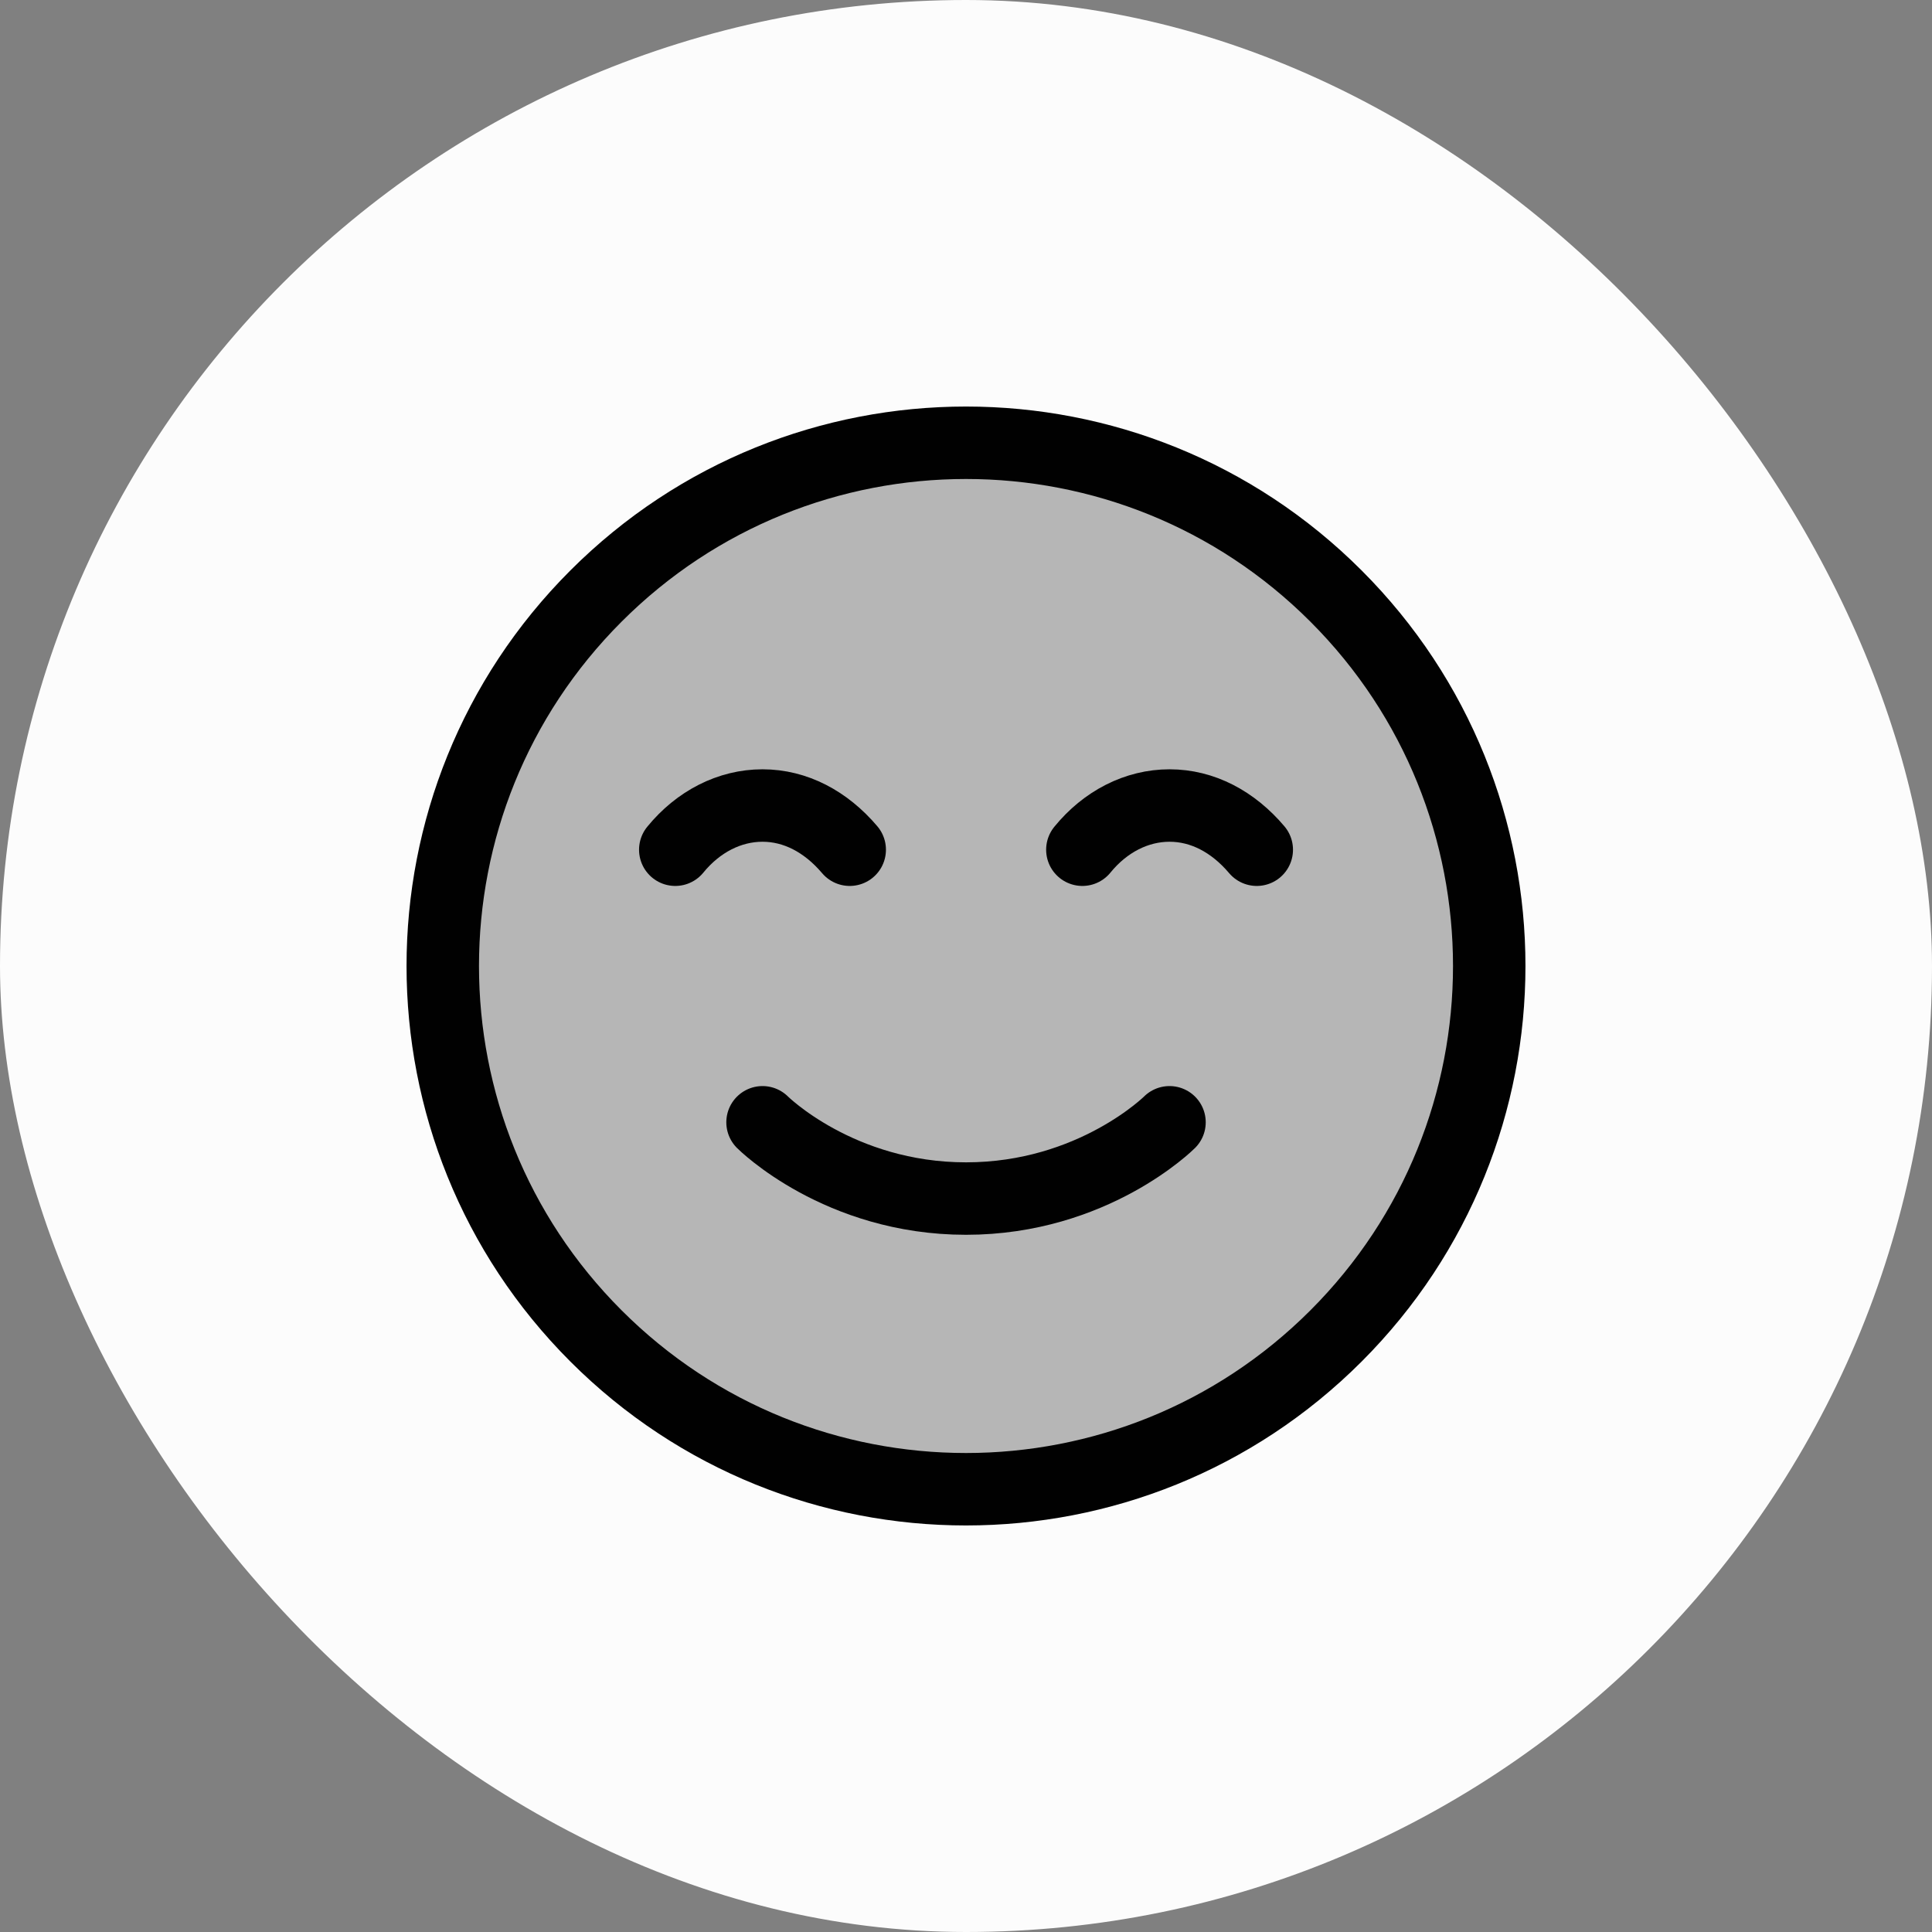
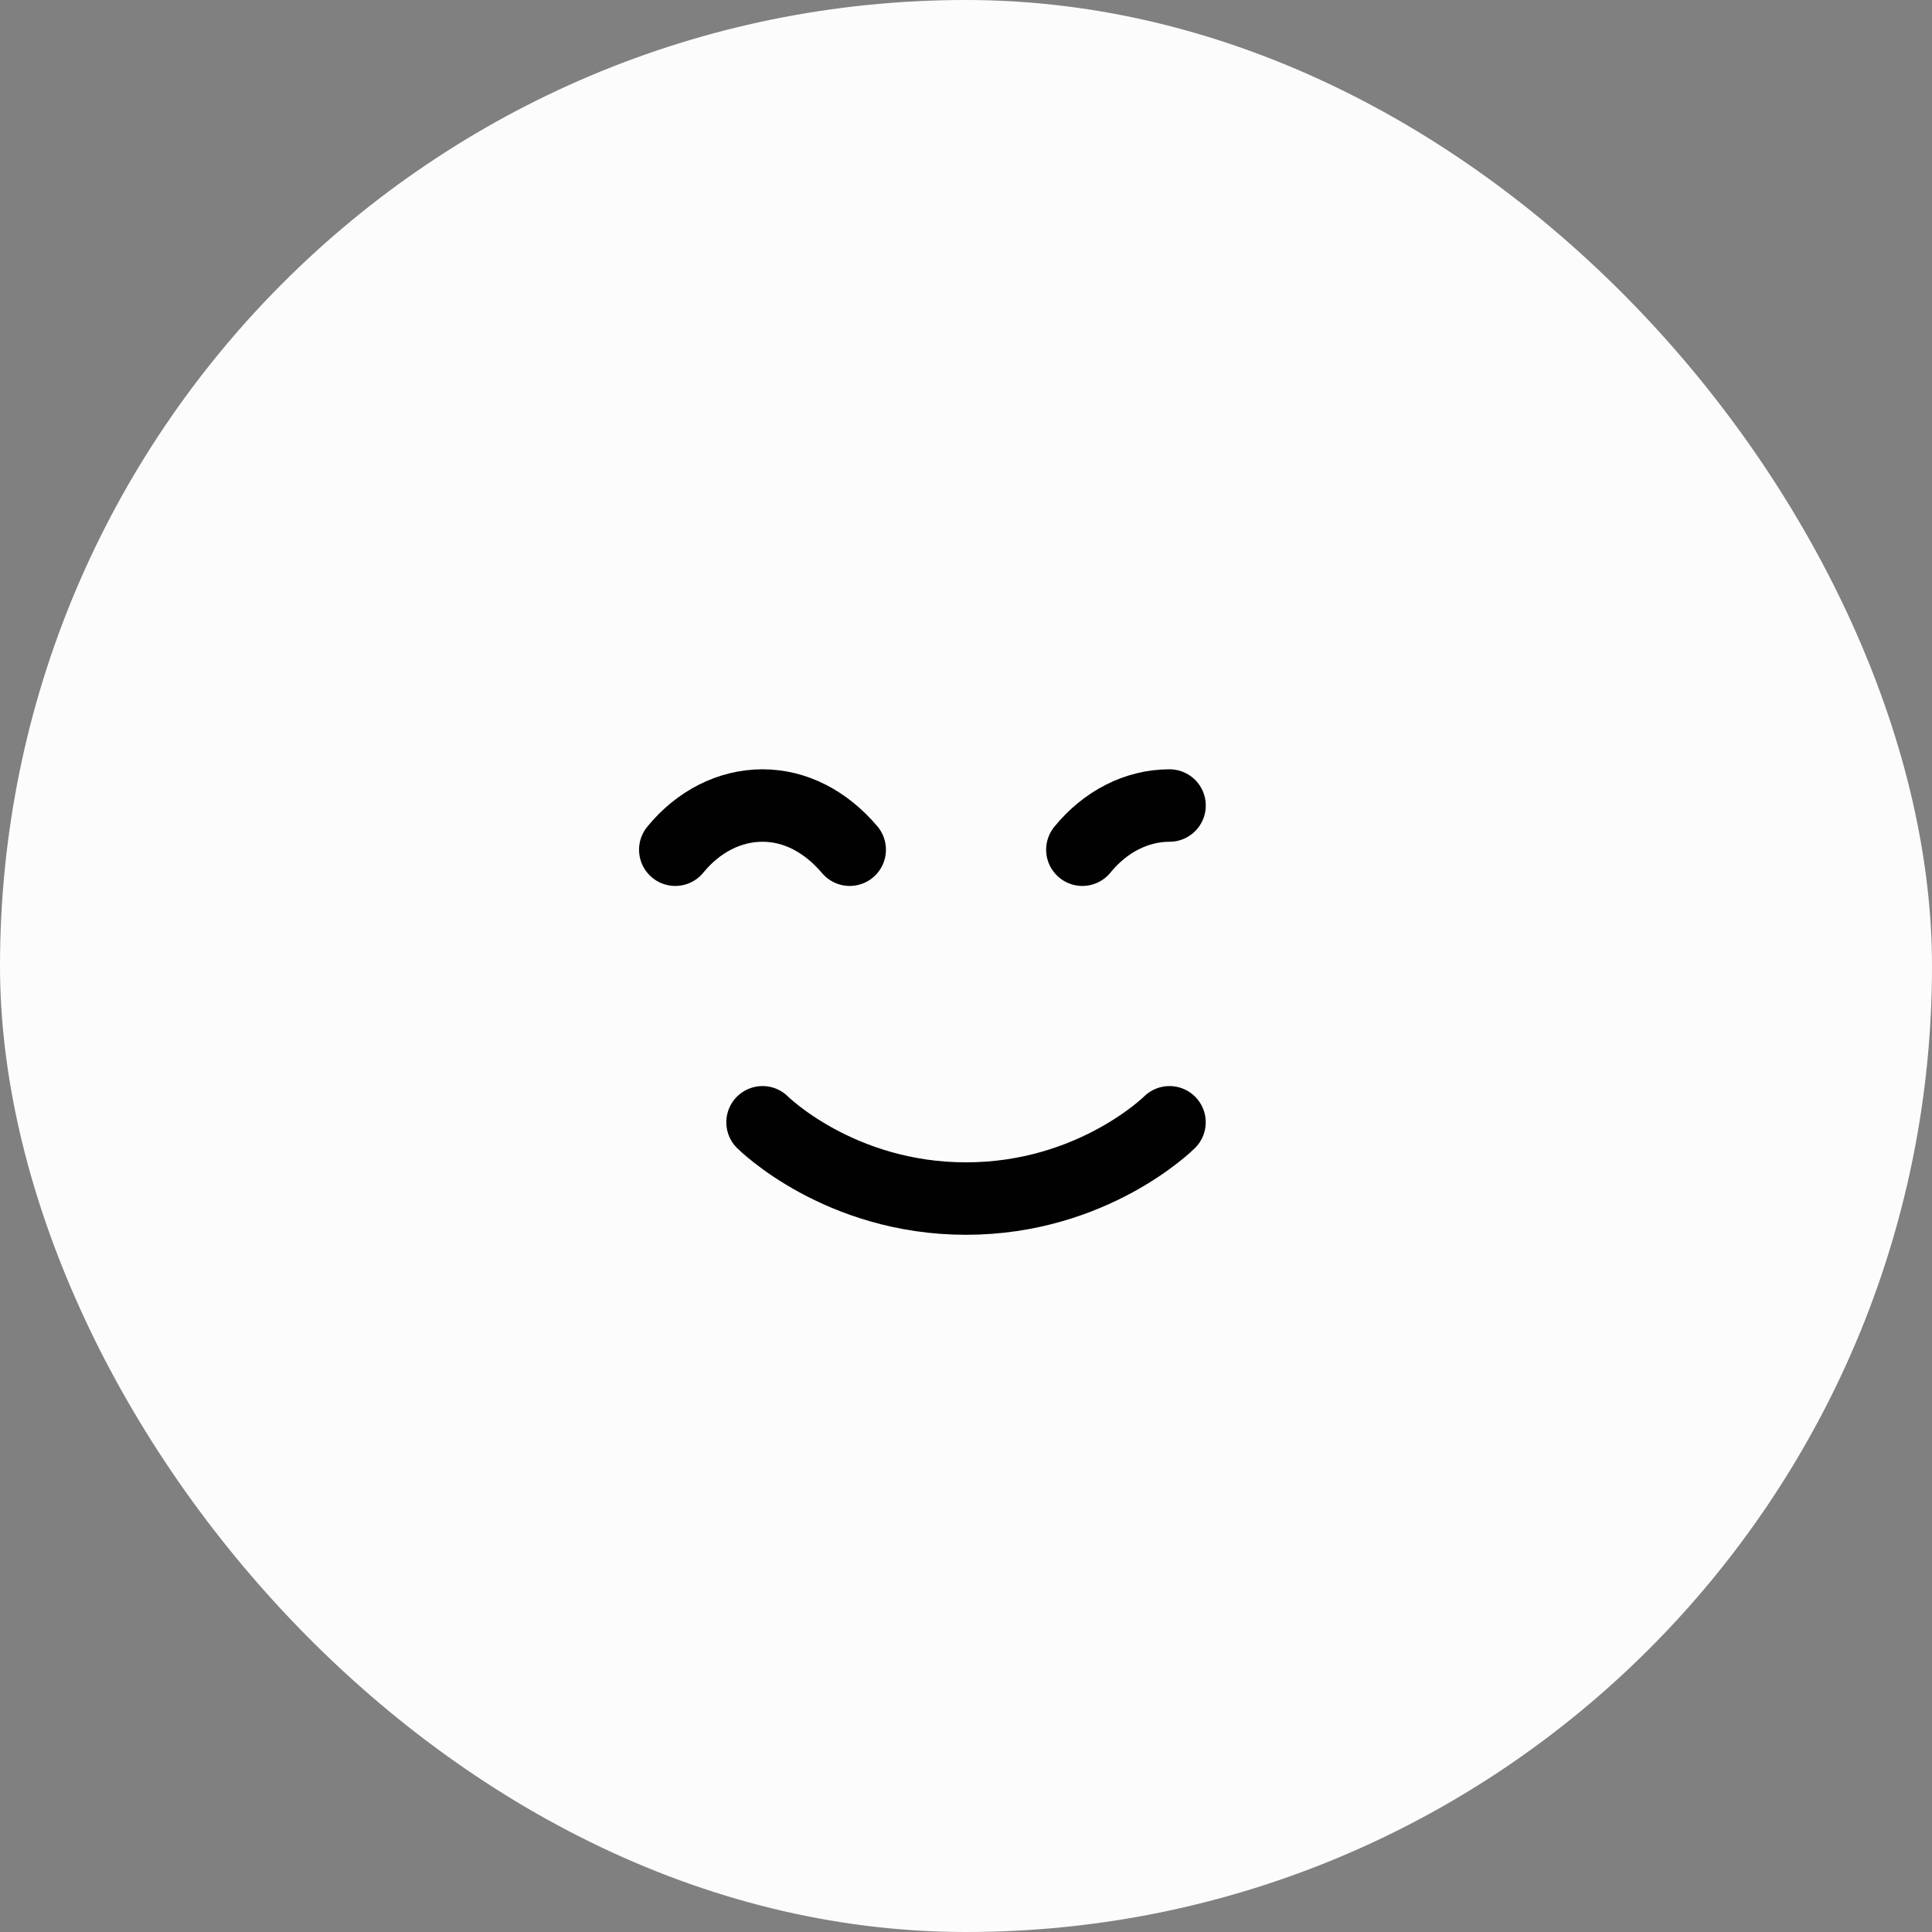
<svg xmlns="http://www.w3.org/2000/svg" width="48" height="48" viewBox="0 0 48 48" fill="none">
  <rect x="0" y="0" width="48" height="48" fill="#808080" stroke="none" />
  <rect width="48" height="48" rx="24" fill="#FCFCFC" />
  <path d="M16.777 21.111C17.348 20.411 18.128 20.013 18.944 20.013C19.76 20.013 20.518 20.411 21.111 21.111" stroke="#010101" stroke-width="1.8" stroke-linecap="round" stroke-linejoin="round" />
-   <path d="M26.891 21.111C27.461 20.411 28.241 20.013 29.057 20.013C29.873 20.013 30.632 20.411 31.224 21.111" stroke="#010101" stroke-width="1.8" stroke-linecap="round" stroke-linejoin="round" />
-   <path fill-rule="evenodd" clip-rule="evenodd" d="M33.192 14.808C38.269 19.884 38.269 28.116 33.192 33.192C28.116 38.269 19.884 38.269 14.808 33.192C9.731 28.116 9.731 19.884 14.808 14.808C19.884 9.731 28.116 9.731 33.192 14.808Z" fill="#010101" fill-opacity="0.28" />
-   <path d="M33.192 14.808C38.269 19.884 38.269 28.116 33.192 33.192C28.116 38.269 19.884 38.269 14.808 33.192C9.731 28.116 9.731 19.884 14.808 14.808C19.884 9.731 28.116 9.731 33.192 14.808" stroke="#010101" stroke-width="1.8" stroke-linecap="round" stroke-linejoin="round" />
+   <path d="M26.891 21.111C27.461 20.411 28.241 20.013 29.057 20.013" stroke="#010101" stroke-width="1.8" stroke-linecap="round" stroke-linejoin="round" />
  <path d="M29.056 27.883C29.056 27.883 27.16 29.778 24.001 29.778C20.84 29.778 18.945 27.883 18.945 27.883" stroke="#010101" stroke-width="1.8" stroke-linecap="round" stroke-linejoin="round" />
</svg>